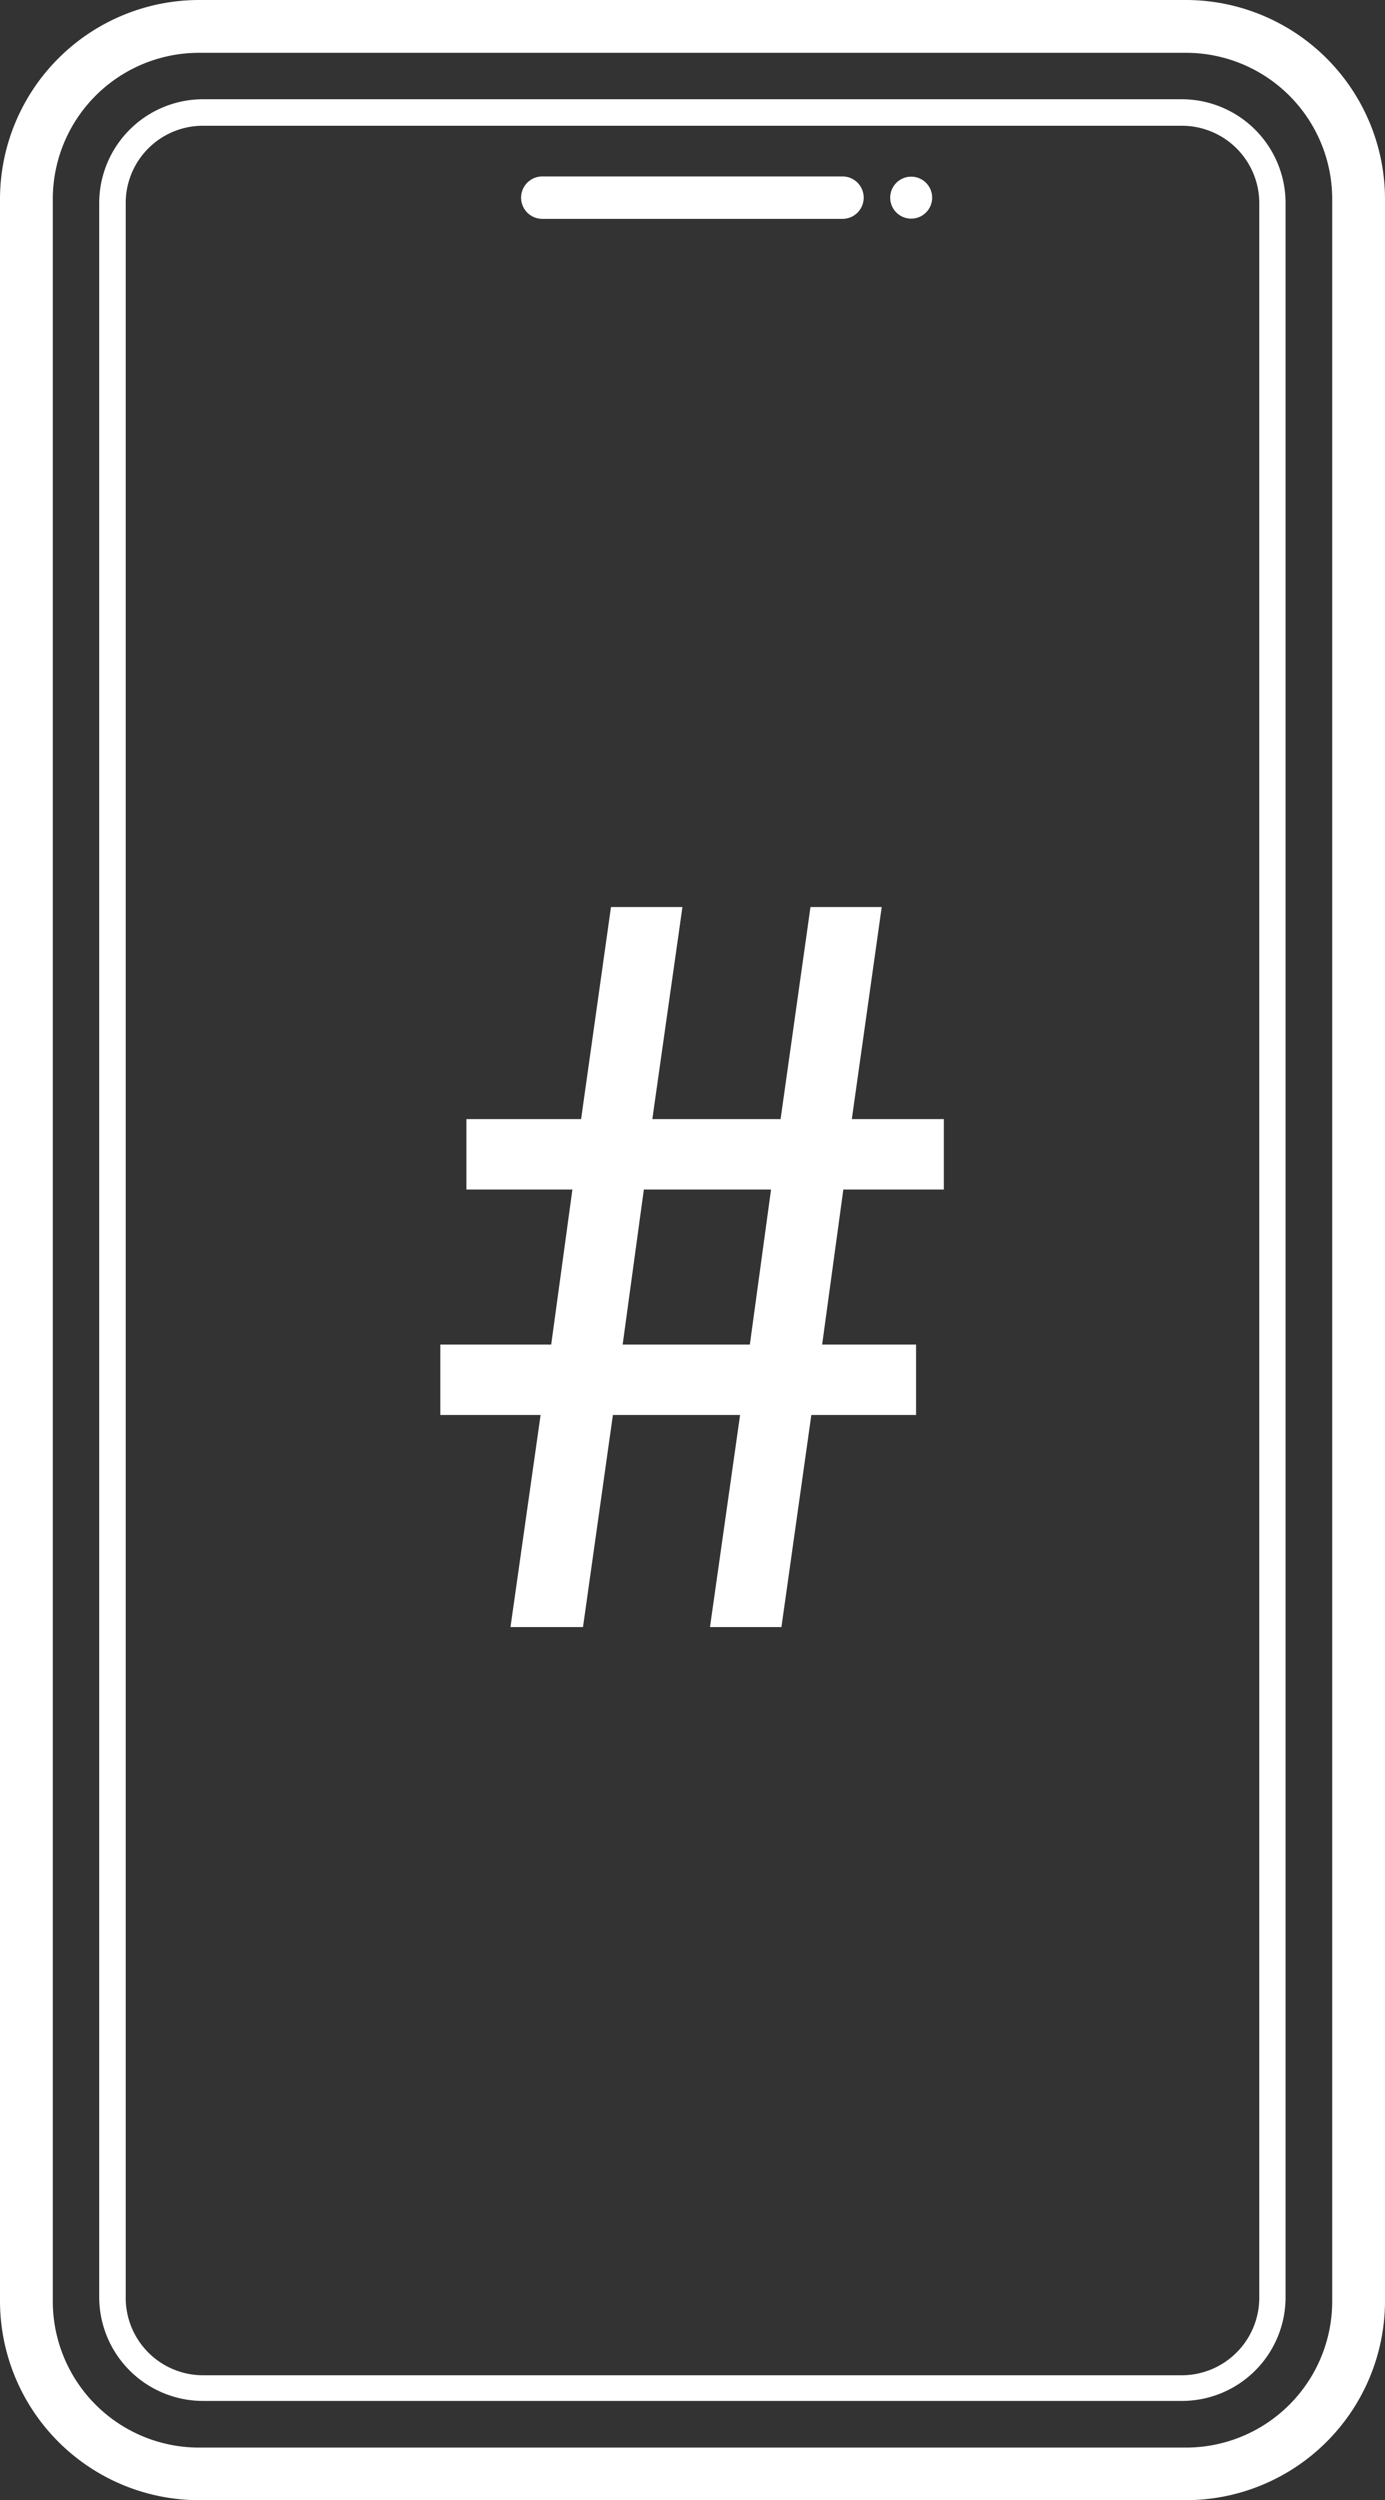
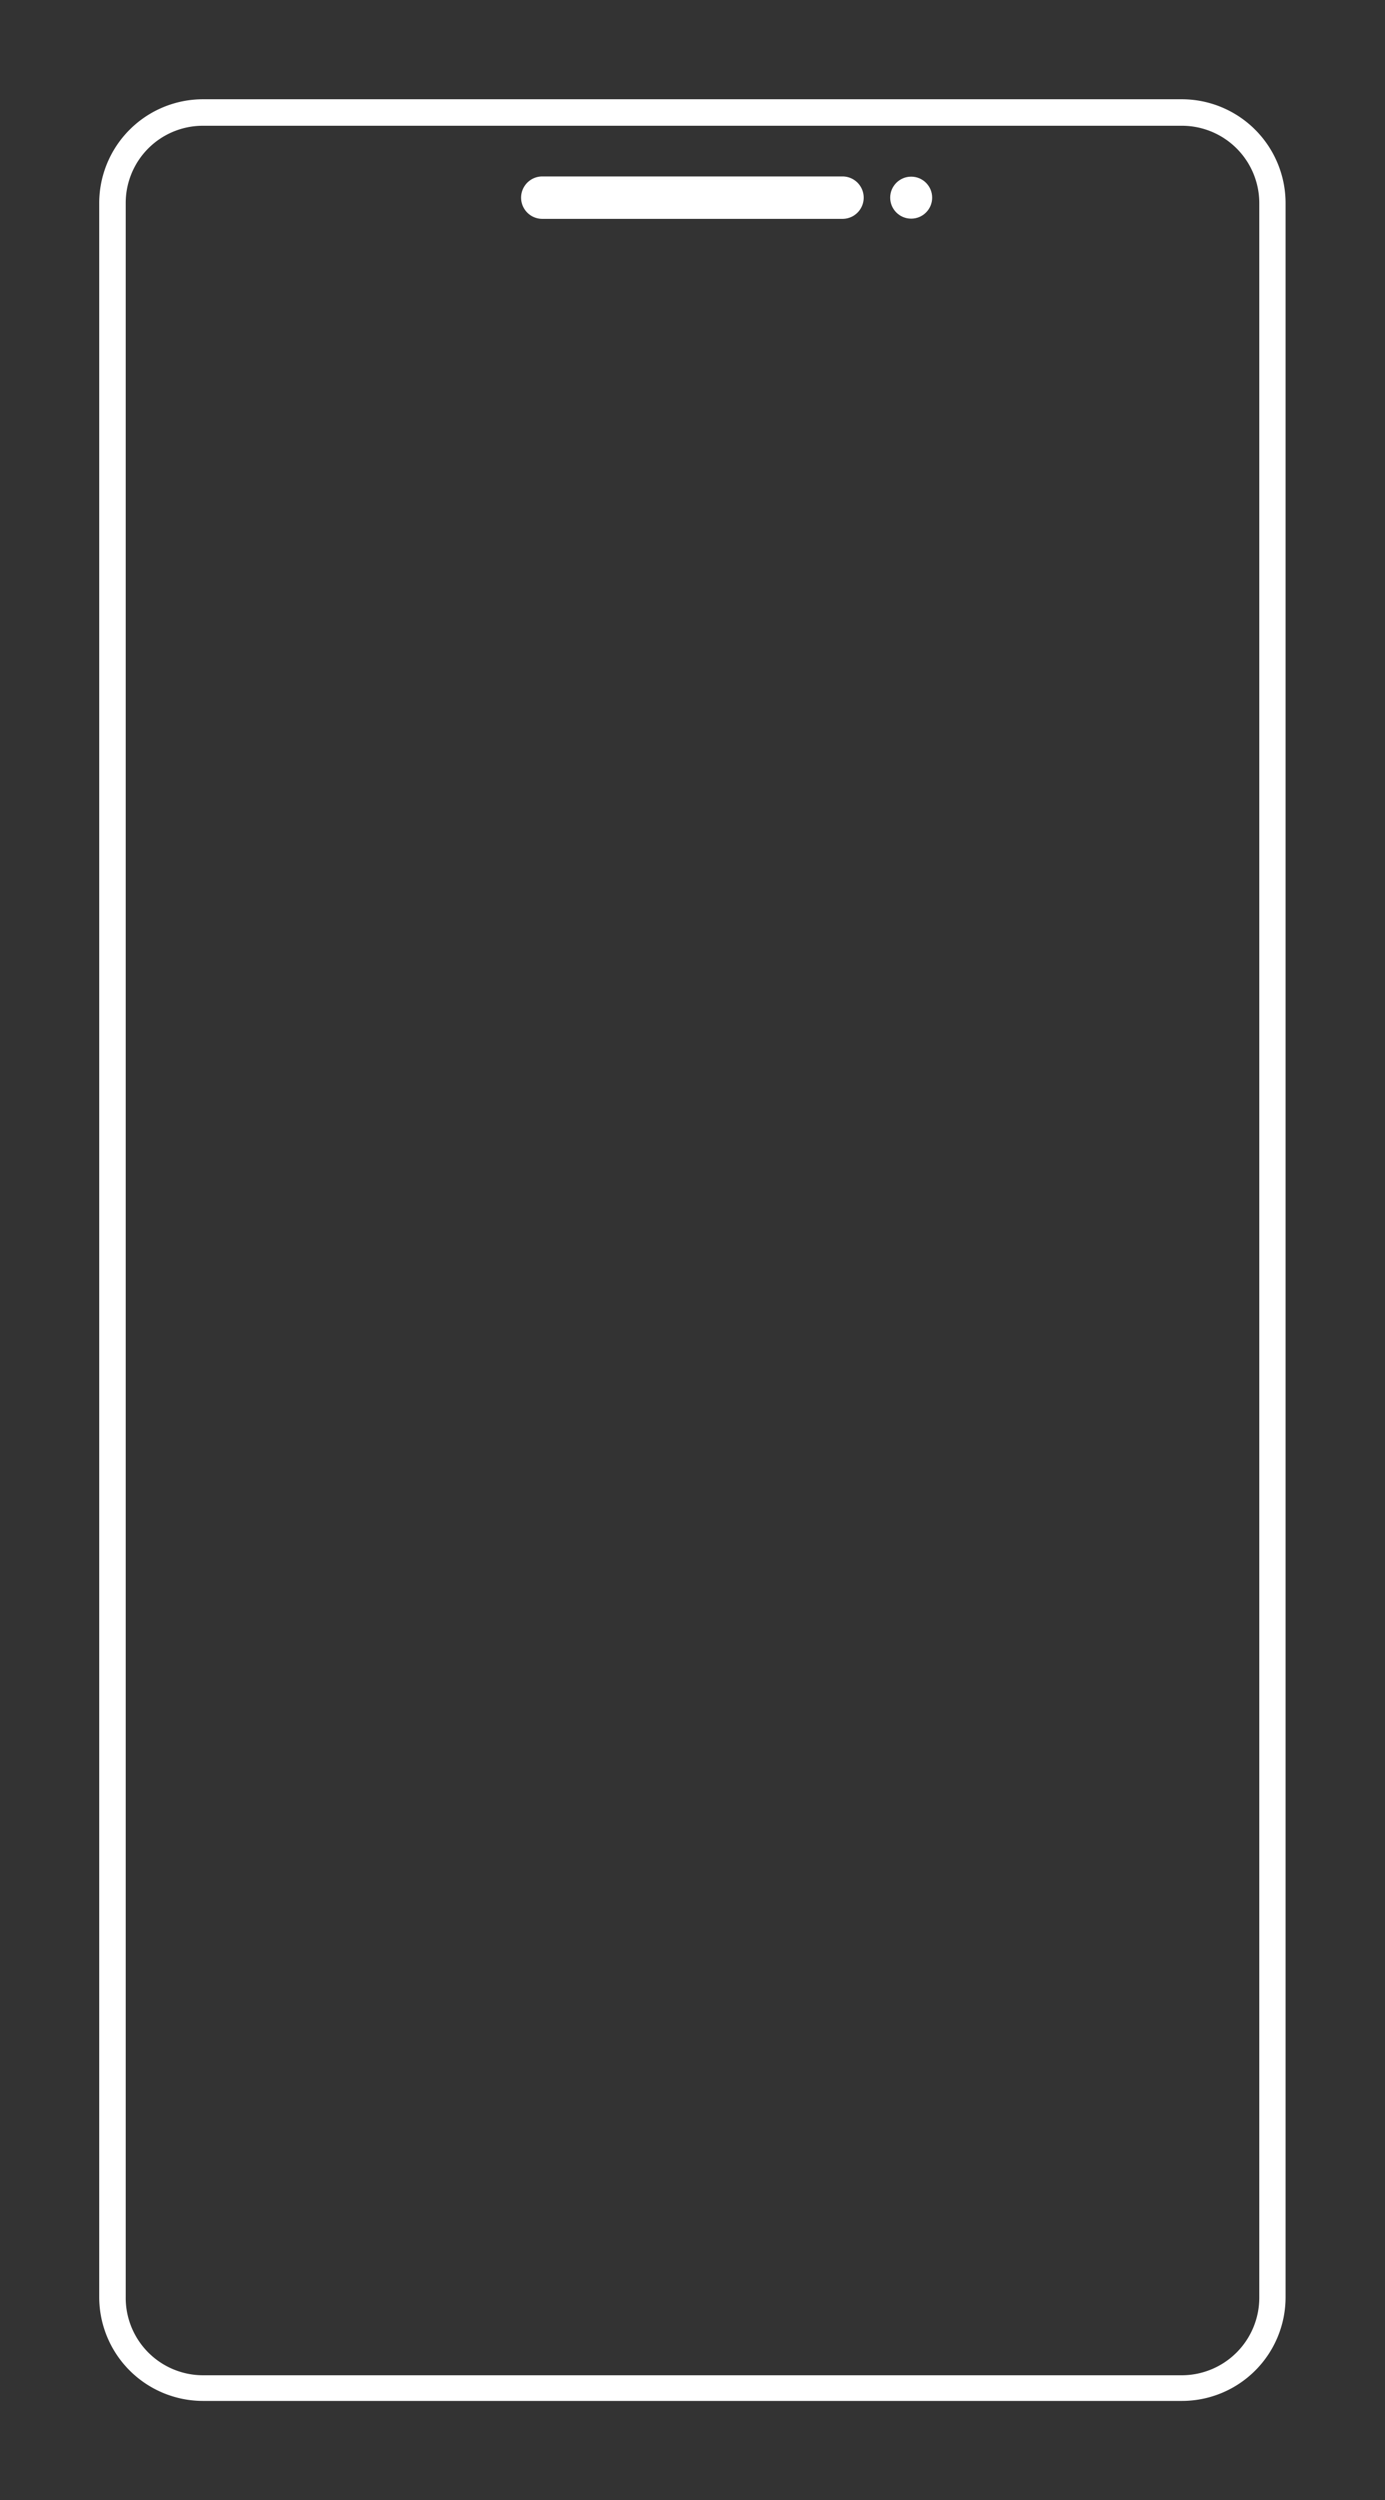
<svg xmlns="http://www.w3.org/2000/svg" id="レイヤー_1" data-name="レイヤー 1" viewBox="0 0 65.33 117.89">
  <rect x="0" y="0" width="65.33" height="117.89" fill="#333333" stroke="none" />
  <defs>
    <style>.cls-1{fill:#fff;}</style>
  </defs>
-   <path class="cls-1" d="M25.5,66.72H20.77V63.4H26l1-7.31H22V52.77h5.41l1.41-10h3.37l-1.42,10h6.05l1.41-10h3.36l-1.41,10h4.34v3.32H39.78l-1,7.31h4.43v3.32H38.27l-1.41,10H33.49l1.42-10h-6l-1.41,10H24.08Zm4.87-10.63-1,7.31h6l1-7.31Z" />
-   <path class="cls-1" d="M55.94,2.49a6.9,6.9,0,0,1,6.9,6.9V108.5a6.9,6.9,0,0,1-6.9,6.91H9.39a6.9,6.9,0,0,1-6.9-6.91V9.39a6.9,6.9,0,0,1,6.9-6.9H55.94m0-2.49H9.39A9.4,9.4,0,0,0,0,9.39V108.5a9.4,9.4,0,0,0,9.39,9.39H55.94a9.4,9.4,0,0,0,9.39-9.39V9.39A9.4,9.4,0,0,0,55.94,0Z" />
  <path class="cls-1" d="M55.75,113.21H9.57a4.9,4.9,0,0,1-4.89-4.89V9.57A4.9,4.9,0,0,1,9.57,4.68H55.75a4.9,4.9,0,0,1,4.89,4.89v98.75A4.89,4.89,0,0,1,55.75,113.21ZM9.57,5.93A3.64,3.64,0,0,0,5.93,9.57v98.75A3.65,3.65,0,0,0,9.57,112H55.75a3.66,3.66,0,0,0,3.65-3.65V9.57a3.65,3.65,0,0,0-3.65-3.64Z" />
  <path class="cls-1" d="M39.74,10.32H25.58a1,1,0,0,1,0-2H39.74a1,1,0,1,1,0,2Z" />
  <circle class="cls-1" cx="42.98" cy="9.32" r="0.99" />
</svg>